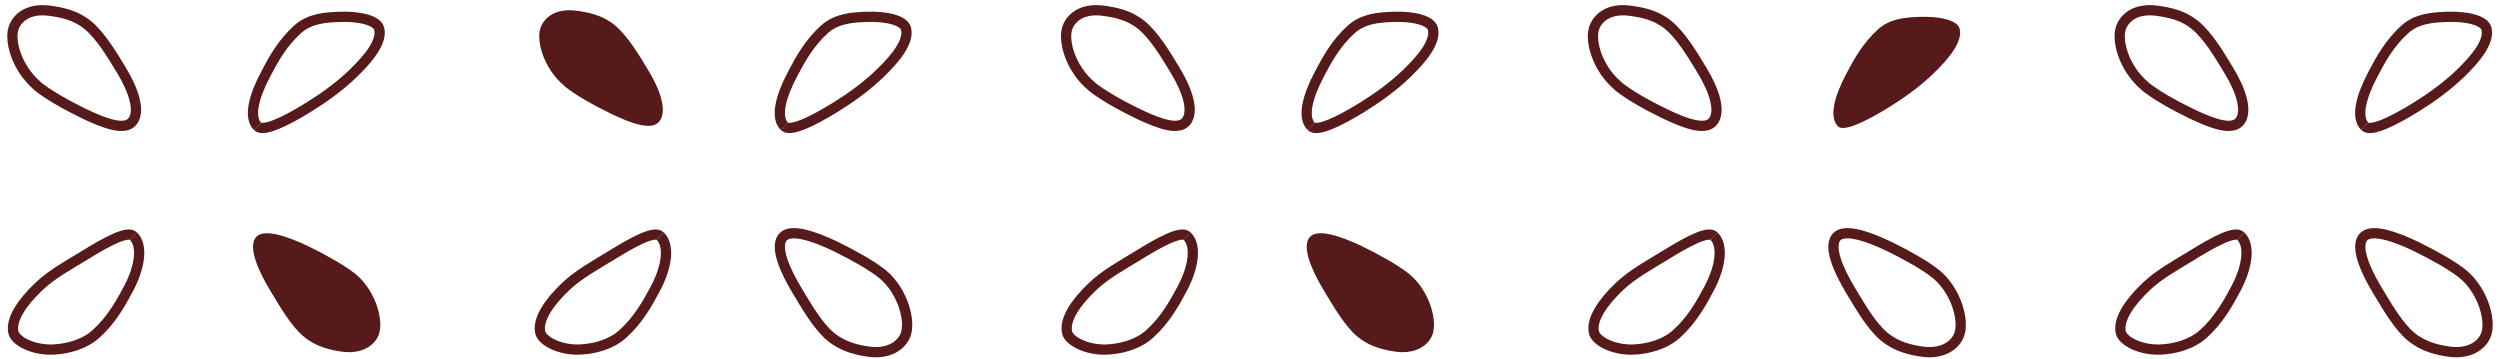
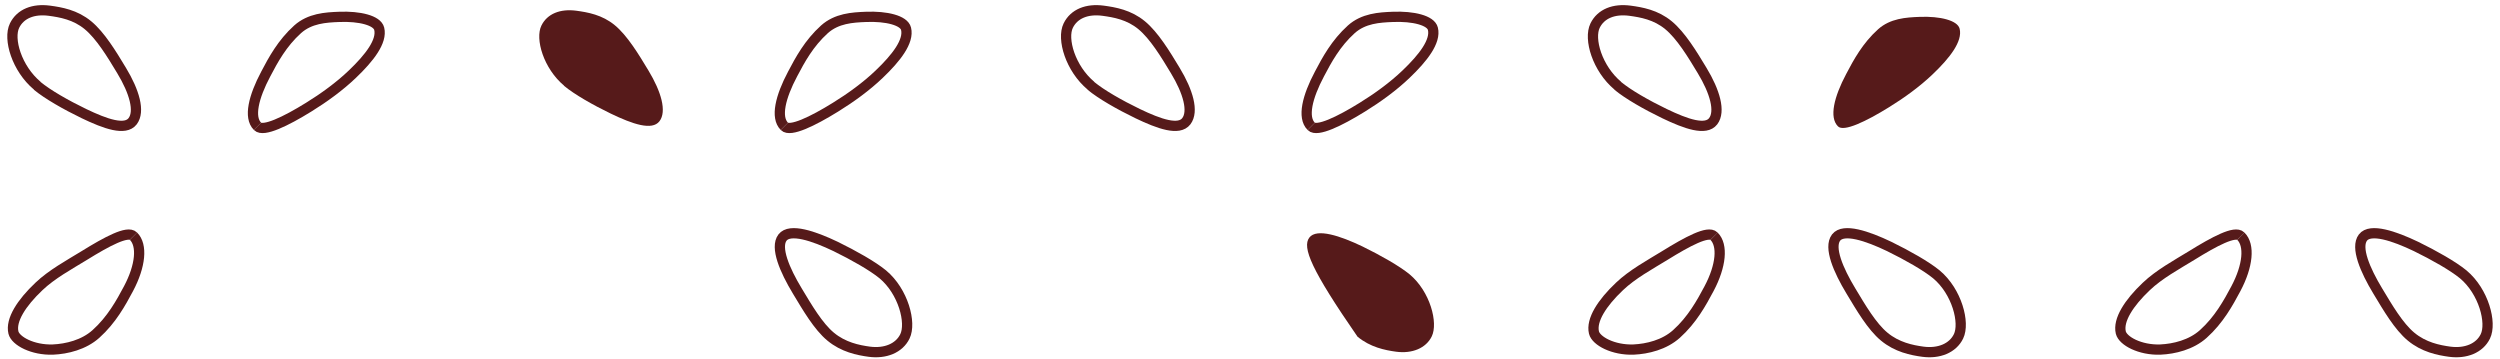
<svg xmlns="http://www.w3.org/2000/svg" width="244" height="35" viewBox="0 0 244 35" fill="none">
  <g id="pattern 2">
    <g id="Group">
      <path id="Vector" d="M13.021 23.047C12.461 22.487 10.471 23.547 8.211 24.947C6.741 25.847 5.051 26.767 3.801 27.957C2.101 29.567 1.021 31.237 1.311 32.457C1.511 33.277 3.191 34.187 5.171 34.117C6.521 34.057 8.181 33.657 9.361 32.597C10.891 31.227 11.811 29.547 12.541 28.177C13.731 25.937 13.911 23.927 13.031 23.057" stroke="#561A1A" stroke-miterlimit="10" />
-       <path id="Vector_2" d="M34.741 26.777C36.751 28.457 37.541 31.517 36.901 32.827C36.341 33.987 34.981 34.537 33.421 34.327C32.321 34.177 30.891 33.887 29.651 32.857C28.441 31.857 27.371 30.017 26.401 28.407C25.161 26.357 24.221 24.147 24.951 23.187C25.671 22.247 27.991 23.027 30.141 24.057C31.901 24.917 33.741 25.957 34.741 26.777Z" fill="#561A1A" />
      <path id="Vector_3" d="M25.141 12.337C25.701 12.897 27.871 11.857 30.131 10.457C31.591 9.557 33.141 8.437 34.381 7.247C36.071 5.637 37.311 4.027 37.011 2.807C36.811 1.987 35.091 1.567 33.111 1.647C31.761 1.697 30.241 1.797 29.051 2.857C27.531 4.227 26.661 5.847 25.941 7.217C24.751 9.457 24.261 11.457 25.131 12.327" stroke="#561A1A" stroke-miterlimit="10" />
      <path id="Vector_4" d="M3.641 8.367C1.631 6.687 0.781 3.797 1.421 2.497C1.991 1.337 3.261 0.837 4.831 1.047C5.931 1.197 7.351 1.437 8.591 2.467C9.801 3.467 10.901 5.277 11.871 6.887C13.111 8.937 13.681 10.877 12.941 11.837C12.221 12.767 10.331 12.117 8.191 11.087C6.431 10.237 4.631 9.207 3.631 8.377" stroke="#561A1A" stroke-miterlimit="10" />
    </g>
    <g id="Group_2">
-       <path id="Vector_5" d="M64.441 23.047C63.881 22.487 61.891 23.547 59.631 24.947C58.161 25.847 56.471 26.767 55.221 27.957C53.521 29.567 52.441 31.237 52.731 32.457C52.931 33.277 54.611 34.187 56.591 34.117C57.941 34.057 59.601 33.657 60.781 32.597C62.311 31.227 63.231 29.547 63.961 28.177C65.151 25.937 65.331 23.927 64.451 23.057" stroke="#561A1A" stroke-miterlimit="10" />
      <path id="Vector_6" d="M86.161 26.777C88.171 28.457 88.961 31.517 88.321 32.827C87.761 33.987 86.401 34.537 84.841 34.327C83.741 34.177 82.311 33.887 81.071 32.857C79.861 31.857 78.791 30.017 77.821 28.407C76.581 26.357 75.641 24.147 76.371 23.187C77.091 22.247 79.411 23.027 81.561 24.057C83.321 24.917 85.161 25.957 86.161 26.777Z" stroke="#561A1A" stroke-miterlimit="10" />
      <path id="Vector_7" d="M76.561 12.337C77.121 12.897 79.291 11.857 81.551 10.457C83.011 9.557 84.561 8.437 85.801 7.247C87.491 5.637 88.731 4.027 88.431 2.807C88.231 1.987 86.511 1.567 84.531 1.647C83.181 1.697 81.661 1.797 80.471 2.857C78.951 4.227 78.081 5.847 77.361 7.217C76.171 9.457 75.681 11.457 76.551 12.327" stroke="#561A1A" stroke-miterlimit="10" />
      <path id="Vector_8" d="M55.061 8.367C53.051 6.687 52.201 3.797 52.841 2.497C53.411 1.337 54.681 0.837 56.251 1.047C57.351 1.197 58.771 1.437 60.011 2.467C61.221 3.467 62.321 5.277 63.291 6.887C64.531 8.937 65.101 10.877 64.361 11.837C63.641 12.767 61.751 12.117 59.611 11.087C57.851 10.237 56.051 9.207 55.051 8.377" fill="#561A1A" />
    </g>
    <g id="Group_3">
-       <path id="Vector_9" d="M115.861 23.047C115.301 22.487 113.311 23.547 111.051 24.947C109.581 25.847 107.891 26.767 106.641 27.957C104.941 29.567 103.861 31.237 104.151 32.457C104.351 33.277 106.031 34.187 108.011 34.117C109.361 34.057 111.021 33.657 112.201 32.597C113.731 31.227 114.651 29.547 115.381 28.177C116.571 25.937 116.751 23.927 115.871 23.057" stroke="#561A1A" stroke-miterlimit="10" />
-       <path id="Vector_10" d="M137.581 26.777C139.591 28.457 140.381 31.517 139.741 32.827C139.181 33.987 137.821 34.537 136.261 34.327C135.161 34.177 133.731 33.887 132.491 32.857C131.281 31.857 130.211 30.017 129.241 28.407C128.001 26.357 127.061 24.147 127.791 23.187C128.511 22.247 130.831 23.027 132.981 24.057C134.741 24.917 136.581 25.957 137.581 26.777Z" fill="#561A1A" />
+       <path id="Vector_10" d="M137.581 26.777C139.591 28.457 140.381 31.517 139.741 32.827C139.181 33.987 137.821 34.537 136.261 34.327C135.161 34.177 133.731 33.887 132.491 32.857C128.001 26.357 127.061 24.147 127.791 23.187C128.511 22.247 130.831 23.027 132.981 24.057C134.741 24.917 136.581 25.957 137.581 26.777Z" fill="#561A1A" />
      <path id="Vector_11" d="M127.981 12.337C128.541 12.897 130.711 11.857 132.971 10.457C134.431 9.557 135.981 8.437 137.221 7.247C138.911 5.637 140.151 4.027 139.851 2.807C139.651 1.987 137.931 1.567 135.951 1.647C134.601 1.697 133.081 1.797 131.891 2.857C130.371 4.227 129.501 5.847 128.781 7.217C127.591 9.457 127.101 11.457 127.971 12.327" stroke="#561A1A" stroke-miterlimit="10" />
      <path id="Vector_12" d="M106.481 8.367C104.471 6.687 103.621 3.797 104.261 2.497C104.831 1.337 106.101 0.837 107.671 1.047C108.771 1.197 110.191 1.437 111.431 2.467C112.641 3.467 113.741 5.277 114.711 6.887C115.951 8.937 116.521 10.877 115.781 11.837C115.061 12.767 113.171 12.117 111.031 11.087C109.271 10.237 107.471 9.207 106.471 8.377" stroke="#561A1A" stroke-miterlimit="10" />
    </g>
    <g id="Group_4">
      <path id="Vector_13" d="M167.281 23.047C166.721 22.487 164.731 23.547 162.471 24.947C161.001 25.847 159.311 26.767 158.061 27.957C156.361 29.567 155.281 31.237 155.571 32.457C155.771 33.277 157.451 34.187 159.431 34.117C160.781 34.057 162.441 33.657 163.621 32.597C165.151 31.227 166.071 29.547 166.801 28.177C167.991 25.937 168.171 23.927 167.291 23.057" stroke="#561A1A" stroke-miterlimit="10" />
      <path id="Vector_14" d="M188.991 26.777C191.001 28.457 191.791 31.517 191.151 32.827C190.591 33.987 189.231 34.537 187.671 34.327C186.571 34.177 185.141 33.887 183.901 32.857C182.691 31.857 181.621 30.017 180.651 28.407C179.411 26.357 178.471 24.147 179.201 23.187C179.921 22.247 182.241 23.027 184.391 24.057C186.151 24.917 187.991 25.957 188.991 26.777Z" stroke="#561A1A" stroke-miterlimit="10" />
      <path id="Vector_15" d="M179.391 12.337C179.951 12.897 182.121 11.857 184.381 10.457C185.841 9.557 187.391 8.437 188.631 7.247C190.321 5.637 191.561 4.027 191.261 2.807C191.061 1.987 189.341 1.567 187.361 1.647C186.011 1.697 184.491 1.797 183.301 2.857C181.781 4.227 180.911 5.847 180.191 7.217C179.001 9.457 178.511 11.457 179.381 12.327" fill="#561A1A" />
      <path id="Vector_16" d="M157.901 8.367C155.891 6.687 155.041 3.797 155.681 2.497C156.251 1.337 157.521 0.837 159.091 1.047C160.191 1.197 161.611 1.437 162.851 2.467C164.061 3.467 165.161 5.277 166.131 6.887C167.371 8.937 167.941 10.877 167.201 11.837C166.481 12.767 164.591 12.117 162.451 11.087C160.691 10.237 158.891 9.207 157.891 8.377" stroke="#561A1A" stroke-miterlimit="10" />
    </g>
    <g id="Group_5">
      <path id="Vector_17" d="M218.701 23.047C218.141 22.487 216.151 23.547 213.891 24.947C212.421 25.847 210.731 26.767 209.481 27.957C207.781 29.567 206.701 31.237 206.991 32.457C207.191 33.277 208.871 34.187 210.851 34.117C212.201 34.057 213.861 33.657 215.041 32.597C216.571 31.227 217.491 29.547 218.221 28.177C219.411 25.937 219.591 23.927 218.711 23.057" stroke="#561A1A" stroke-miterlimit="10" />
      <path id="Vector_18" d="M240.411 26.777C242.421 28.457 243.211 31.517 242.571 32.827C242.011 33.987 240.651 34.537 239.091 34.327C237.991 34.177 236.561 33.887 235.321 32.857C234.111 31.857 233.041 30.017 232.071 28.407C230.831 26.357 229.891 24.147 230.621 23.187C231.341 22.247 233.661 23.027 235.811 24.057C237.571 24.917 239.411 25.957 240.411 26.777Z" stroke="#561A1A" stroke-miterlimit="10" />
-       <path id="Vector_19" d="M230.811 12.337C231.371 12.897 233.541 11.857 235.801 10.457C237.261 9.557 238.811 8.437 240.051 7.247C241.741 5.637 242.981 4.027 242.681 2.807C242.481 1.987 240.761 1.567 238.781 1.647C237.431 1.697 235.911 1.797 234.721 2.857C233.201 4.227 232.331 5.847 231.611 7.217C230.421 9.457 229.931 11.457 230.801 12.327" stroke="#561A1A" stroke-miterlimit="10" />
-       <path id="Vector_20" d="M209.311 8.367C207.301 6.687 206.451 3.797 207.091 2.497C207.661 1.337 208.931 0.837 210.501 1.047C211.601 1.197 213.021 1.437 214.261 2.467C215.471 3.467 216.571 5.277 217.541 6.887C218.781 8.937 219.351 10.877 218.611 11.837C217.891 12.767 216.001 12.117 213.861 11.087C212.101 10.237 210.301 9.207 209.301 8.377" stroke="#561A1A" stroke-miterlimit="10" />
    </g>
  </g>
</svg>